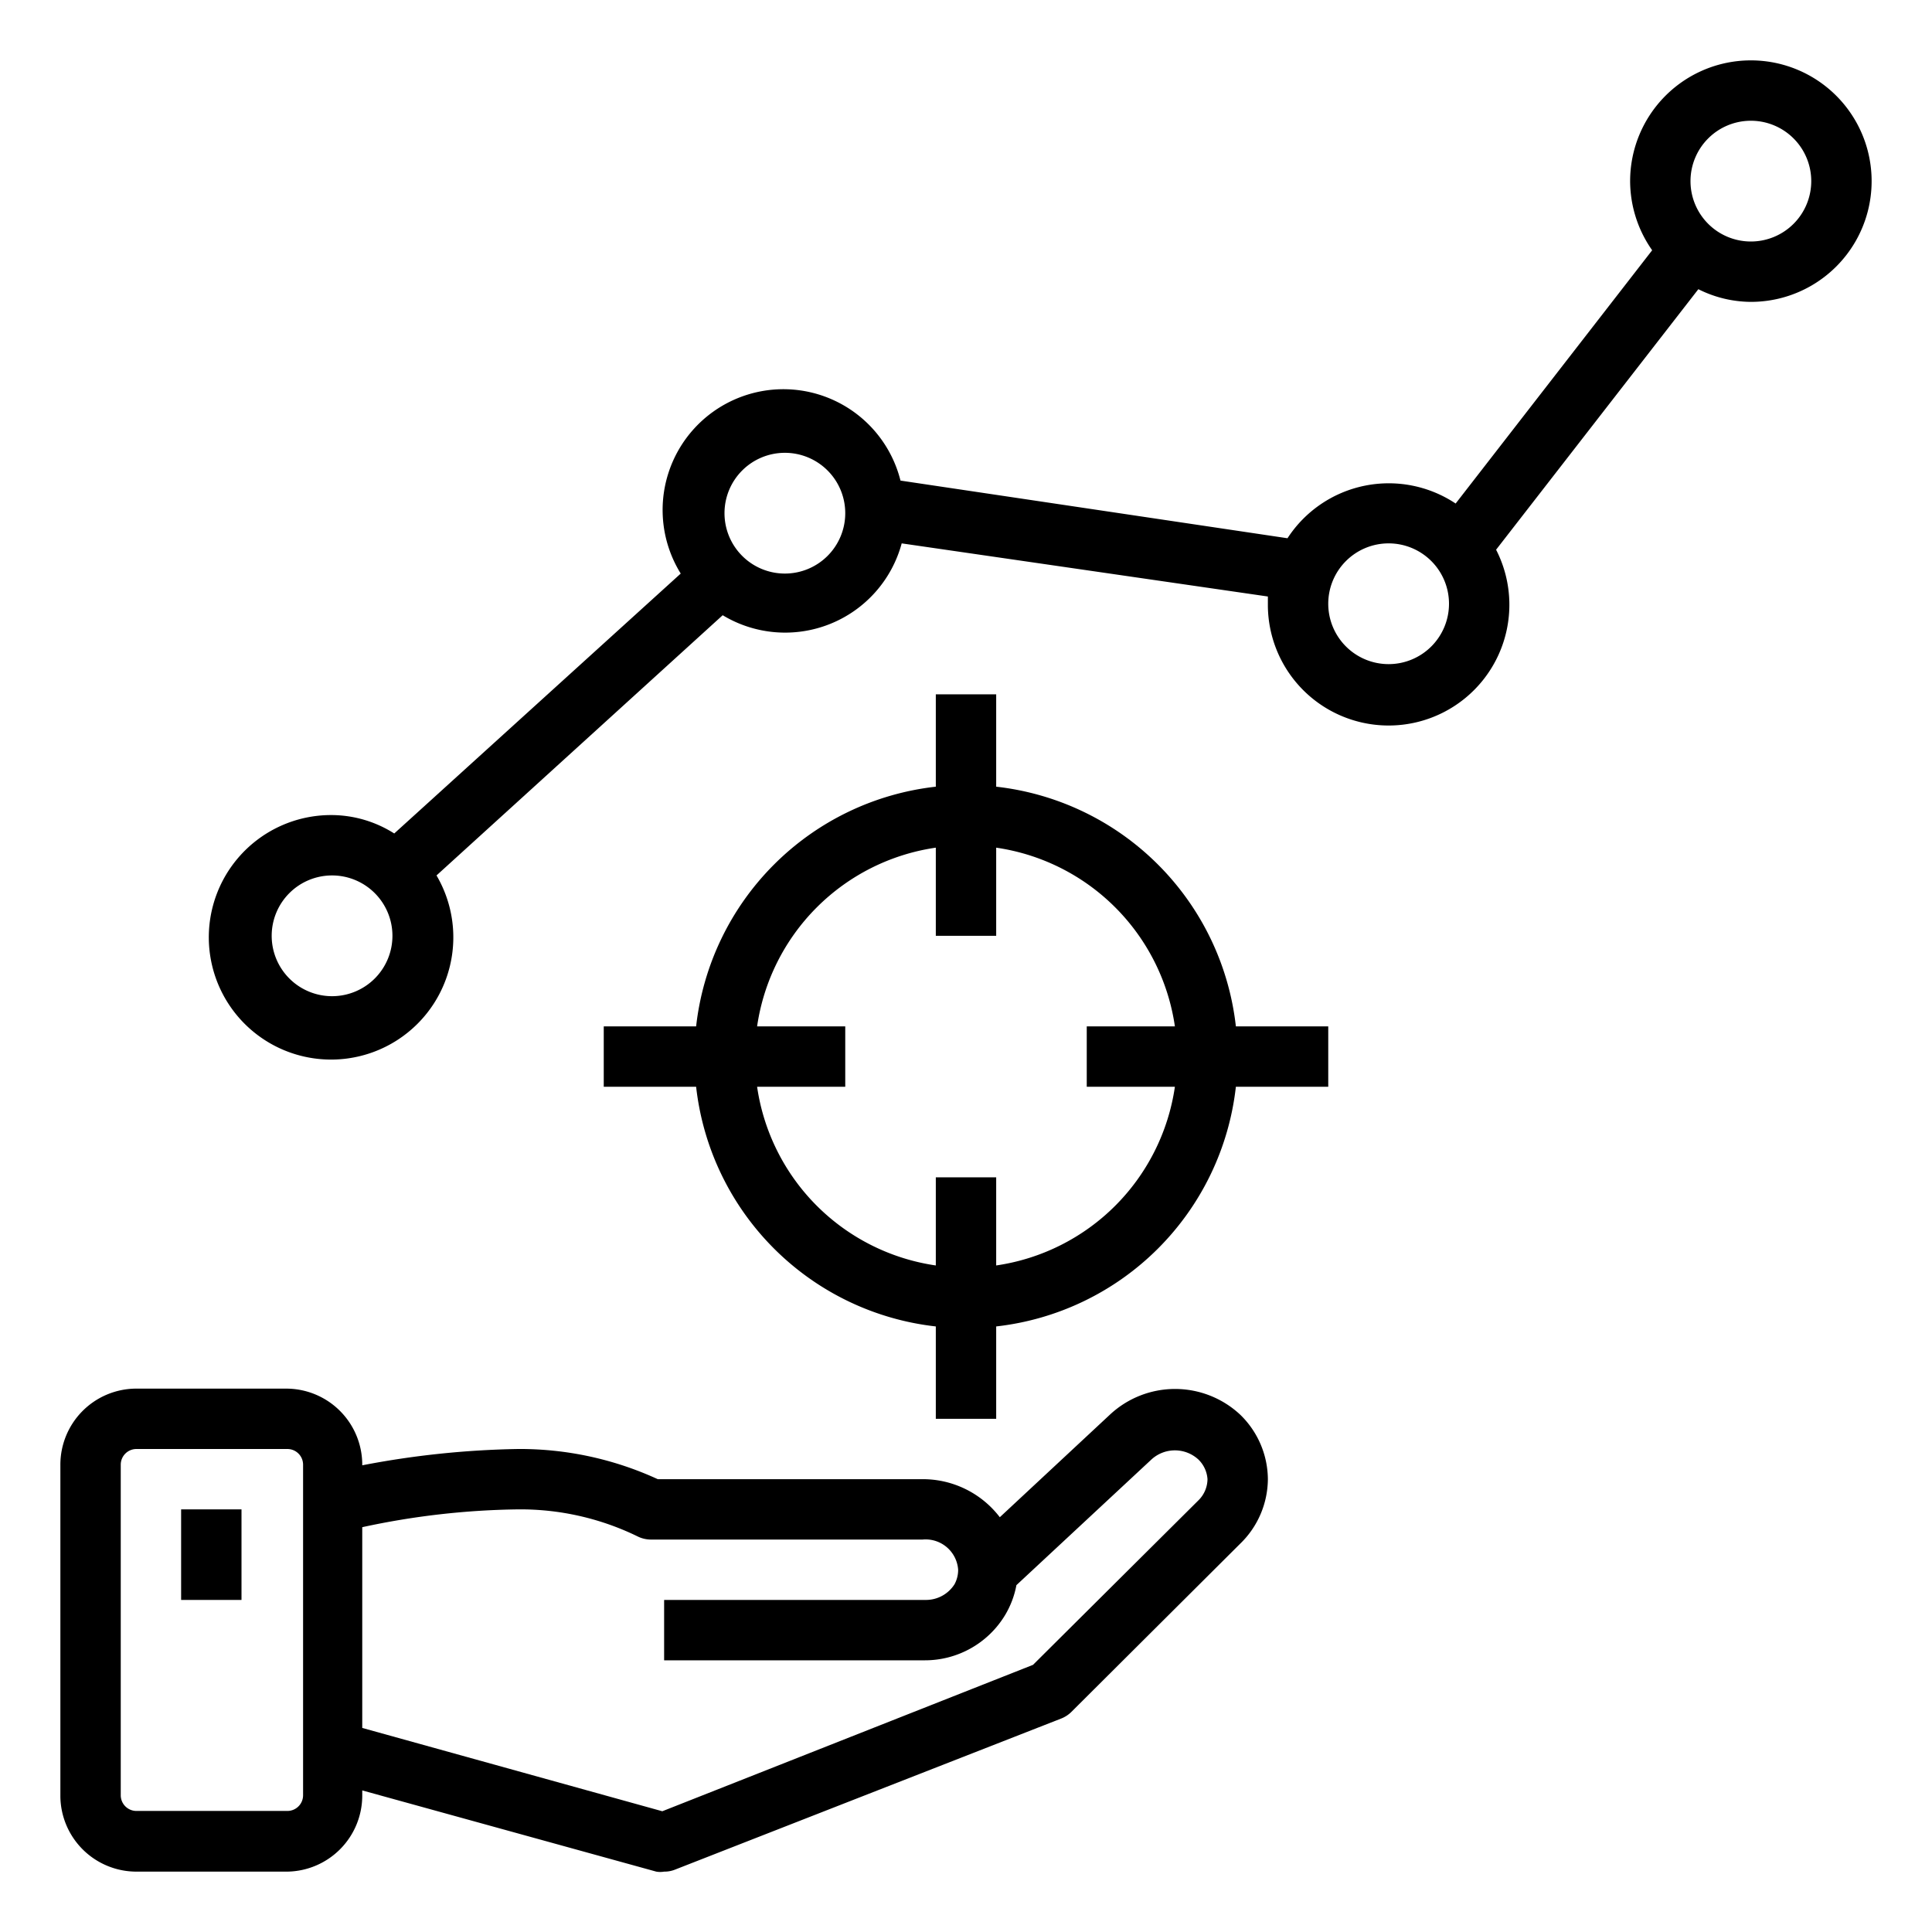
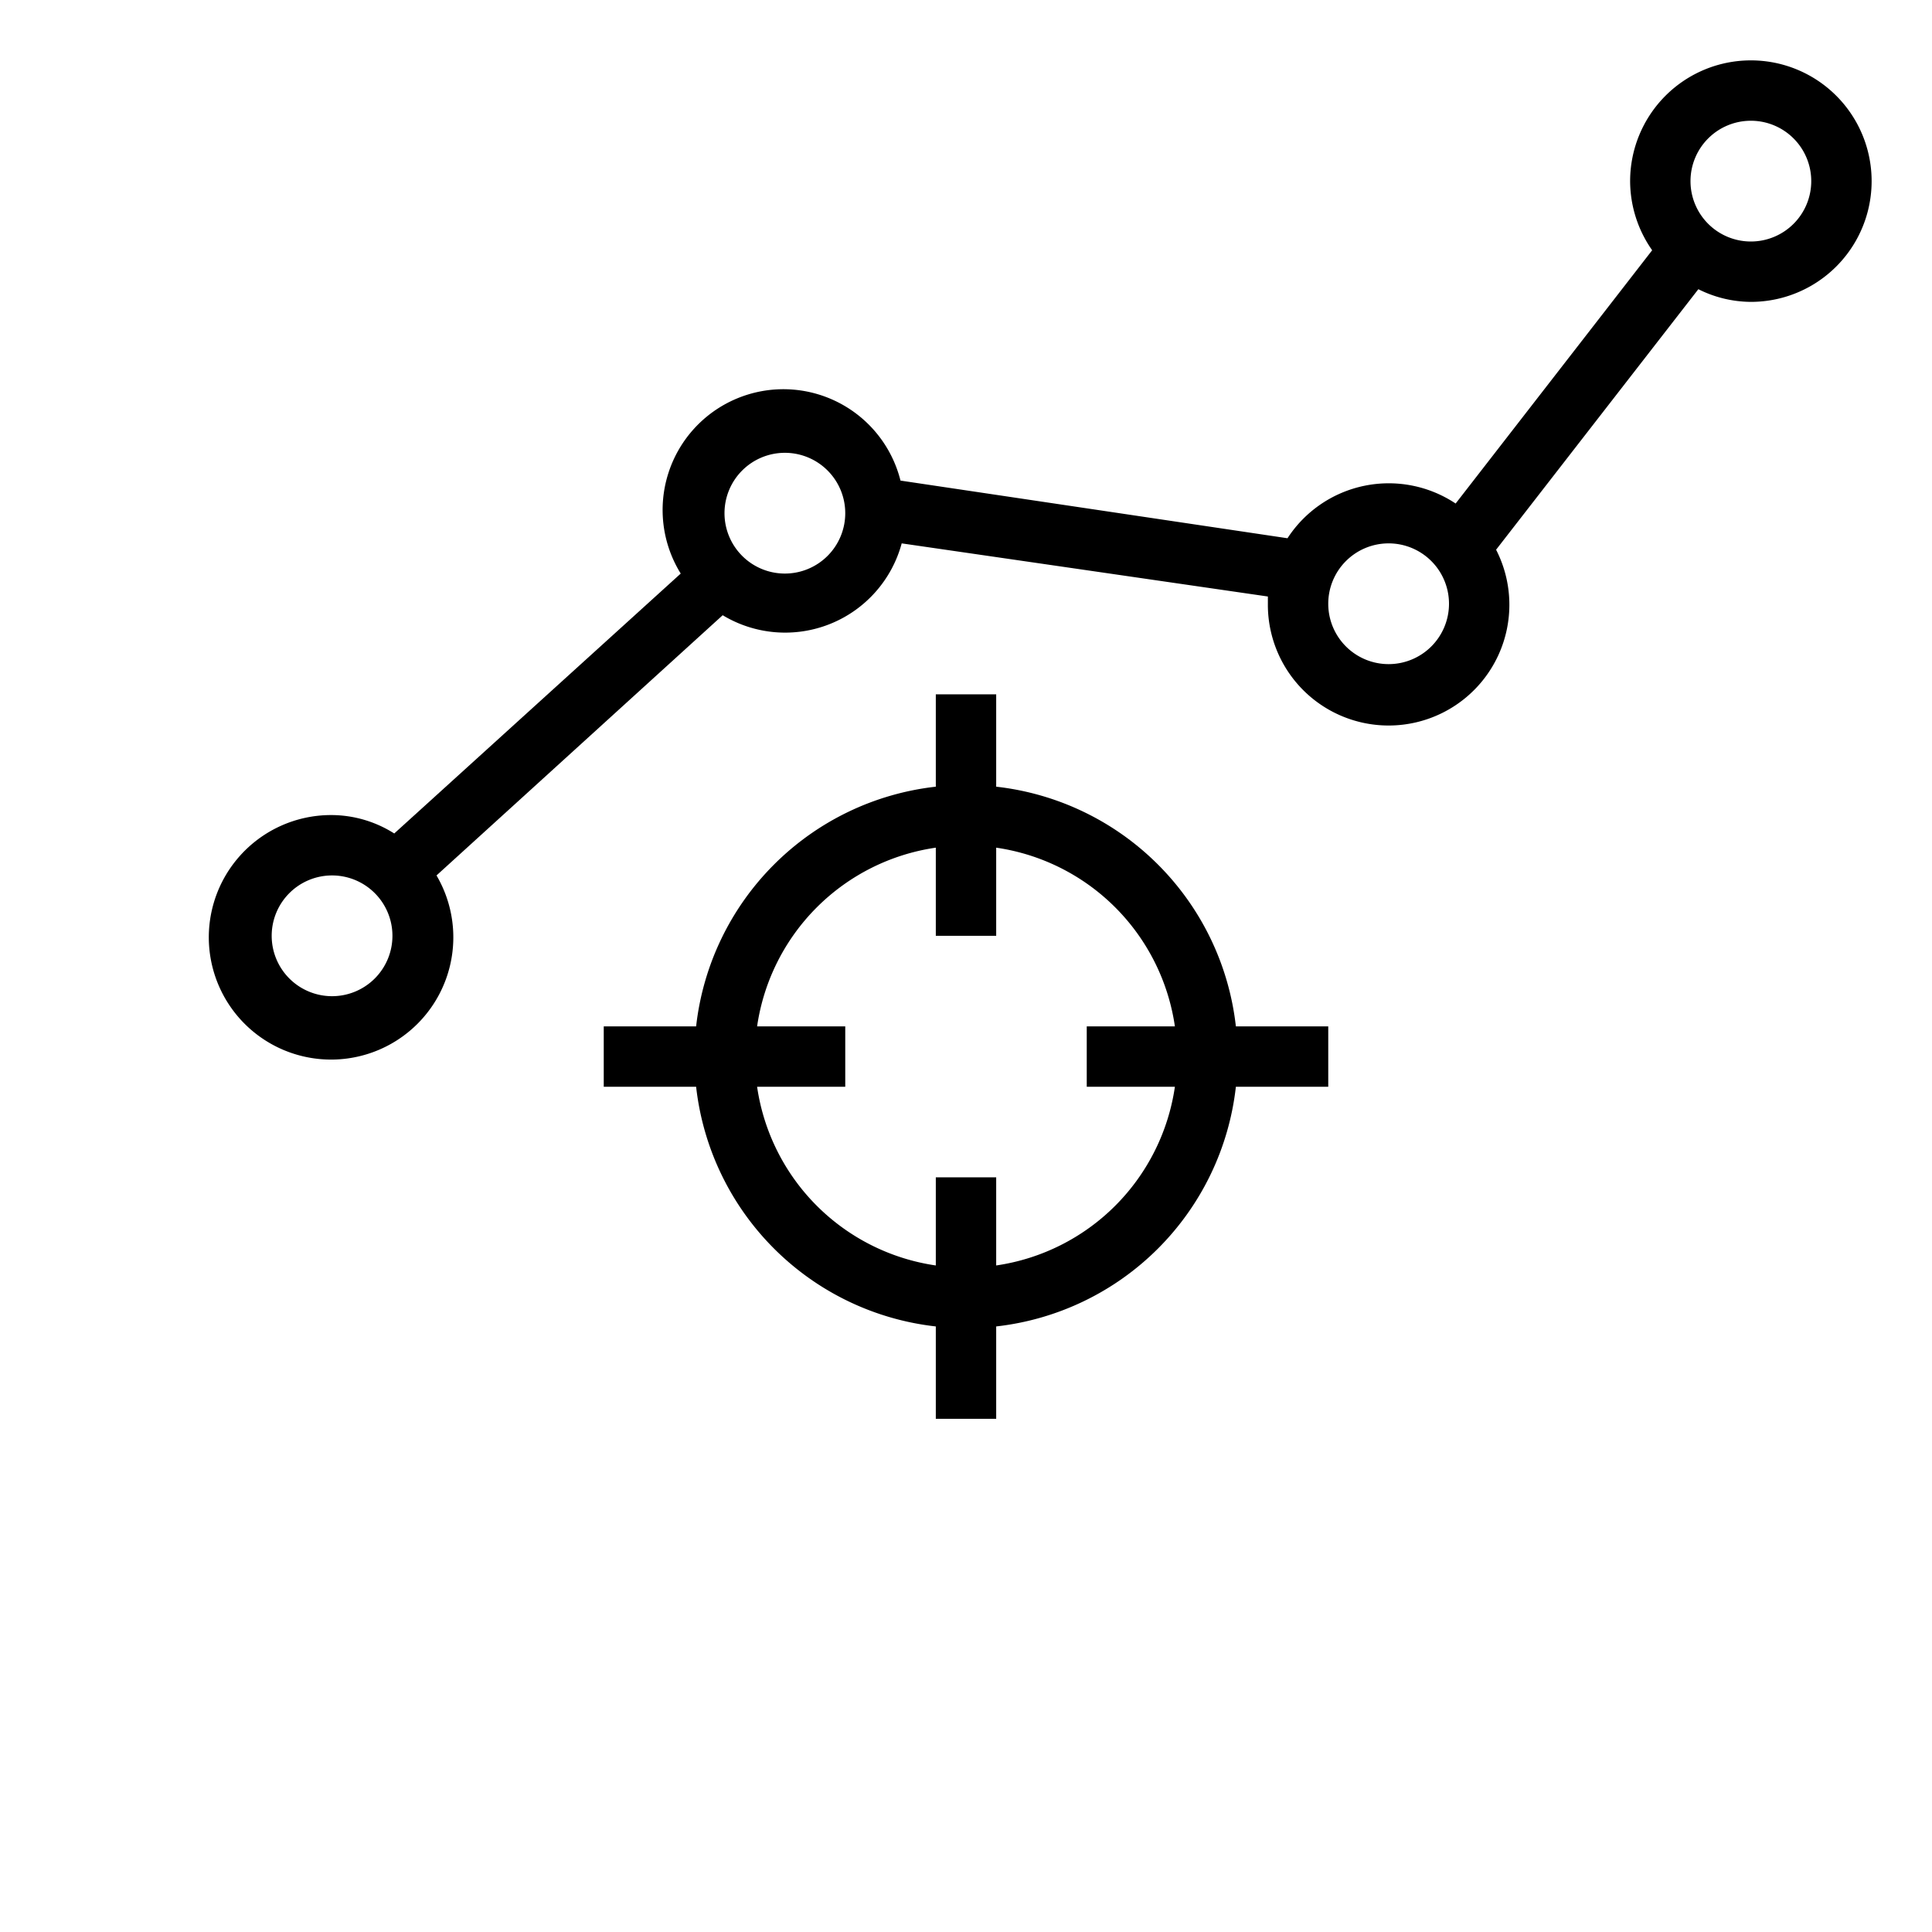
<svg xmlns="http://www.w3.org/2000/svg" id="Layer_1" height="512" viewBox="0 0 64 64" width="512" data-name="Layer 1">
  <path d="m33 47v-3.06a9 9 0 0 0 7.94-7.94h3.06v-2h-3.06a9 9 0 0 0 -7.94-7.94v-3.06h-2v3.06a9 9 0 0 0 -7.94 7.94h-3.06v2h3.06a9 9 0 0 0 7.94 7.94v3.06zm-7.92-11h2.92v-2h-2.92a7 7 0 0 1 5.92-5.92v2.92h2v-2.92a7 7 0 0 1 5.92 5.92h-2.92v2h2.92a7 7 0 0 1 -5.92 5.92v-2.92h-2v2.92a7 7 0 0 1 -5.92-5.92z" />
  <path d="m58 2a4 4 0 0 0 -4 4 4 4 0 0 0 .73 2.29l-6.51 8.39a4 4 0 0 0 -5.57 1.15l-12.82-1.91a4 4 0 1 0 -7.28 3.08l-9.49 8.61a3.9 3.9 0 0 0 -2.06-.61 4.05 4.05 0 1 0 3.46 2l9.48-8.62a4 4 0 0 0 5.93-2.38l12.13 1.76v.24a4 4 0 1 0 7.56-1.79l6.7-8.63a3.92 3.92 0 0 0 1.74.42 4 4 0 0 0 0-8zm-47 31a2 2 0 1 1 2-2 2 2 0 0 1 -2 2zm15-14a2 2 0 1 1 2-2 2 2 0 0 1 -2 2zm20 3a2 2 0 1 1 2-2 2 2 0 0 1 -2 2zm12-14a2 2 0 1 1 2-2 2 2 0 0 1 -2 2z" />
-   <path d="m4.52 62h5a2.52 2.52 0 0 0 2.48-2.52v-.17l9.74 2.69a.75.75 0 0 0 .26 0 .94.94 0 0 0 .37-.07l12.78-5a1 1 0 0 0 .34-.22l5.6-5.58a3 3 0 0 0 .91-2.13 3 3 0 0 0 -.92-2.14 3.16 3.16 0 0 0 -4.31 0l-3.65 3.4a3.21 3.21 0 0 0 -2.6-1.26h-8.73a10.93 10.93 0 0 0 -4.63-1 29.69 29.69 0 0 0 -5.16.54 2.52 2.52 0 0 0 -2.52-2.54h-5a2.52 2.52 0 0 0 -2.48 2.52v11a2.52 2.52 0 0 0 2.52 2.48zm12.64-12a8.85 8.85 0 0 1 3.95.89 1 1 0 0 0 .45.11h9a1.08 1.08 0 0 1 1.18 1 1 1 0 0 1 -.12.48 1.12 1.12 0 0 1 -.95.52h-8.67v2h8.63a3.1 3.1 0 0 0 2.66-1.49 3 3 0 0 0 .38-1l4.47-4.16a1.15 1.15 0 0 1 1.56 0 1 1 0 0 1 .3.65 1 1 0 0 1 -.31.71l-5.47 5.44-12.28 4.85-9.94-2.76v-6.65a25.75 25.75 0 0 1 5.16-.59zm-13.16-1.48a.52.52 0 0 1 .52-.52h5a.52.52 0 0 1 .52.52v1.35 8.13 1.47a.52.52 0 0 1 -.52.52h-5a.52.52 0 0 1 -.52-.51z" />
-   <path d="m6 50h2v3h-2z" />
</svg>